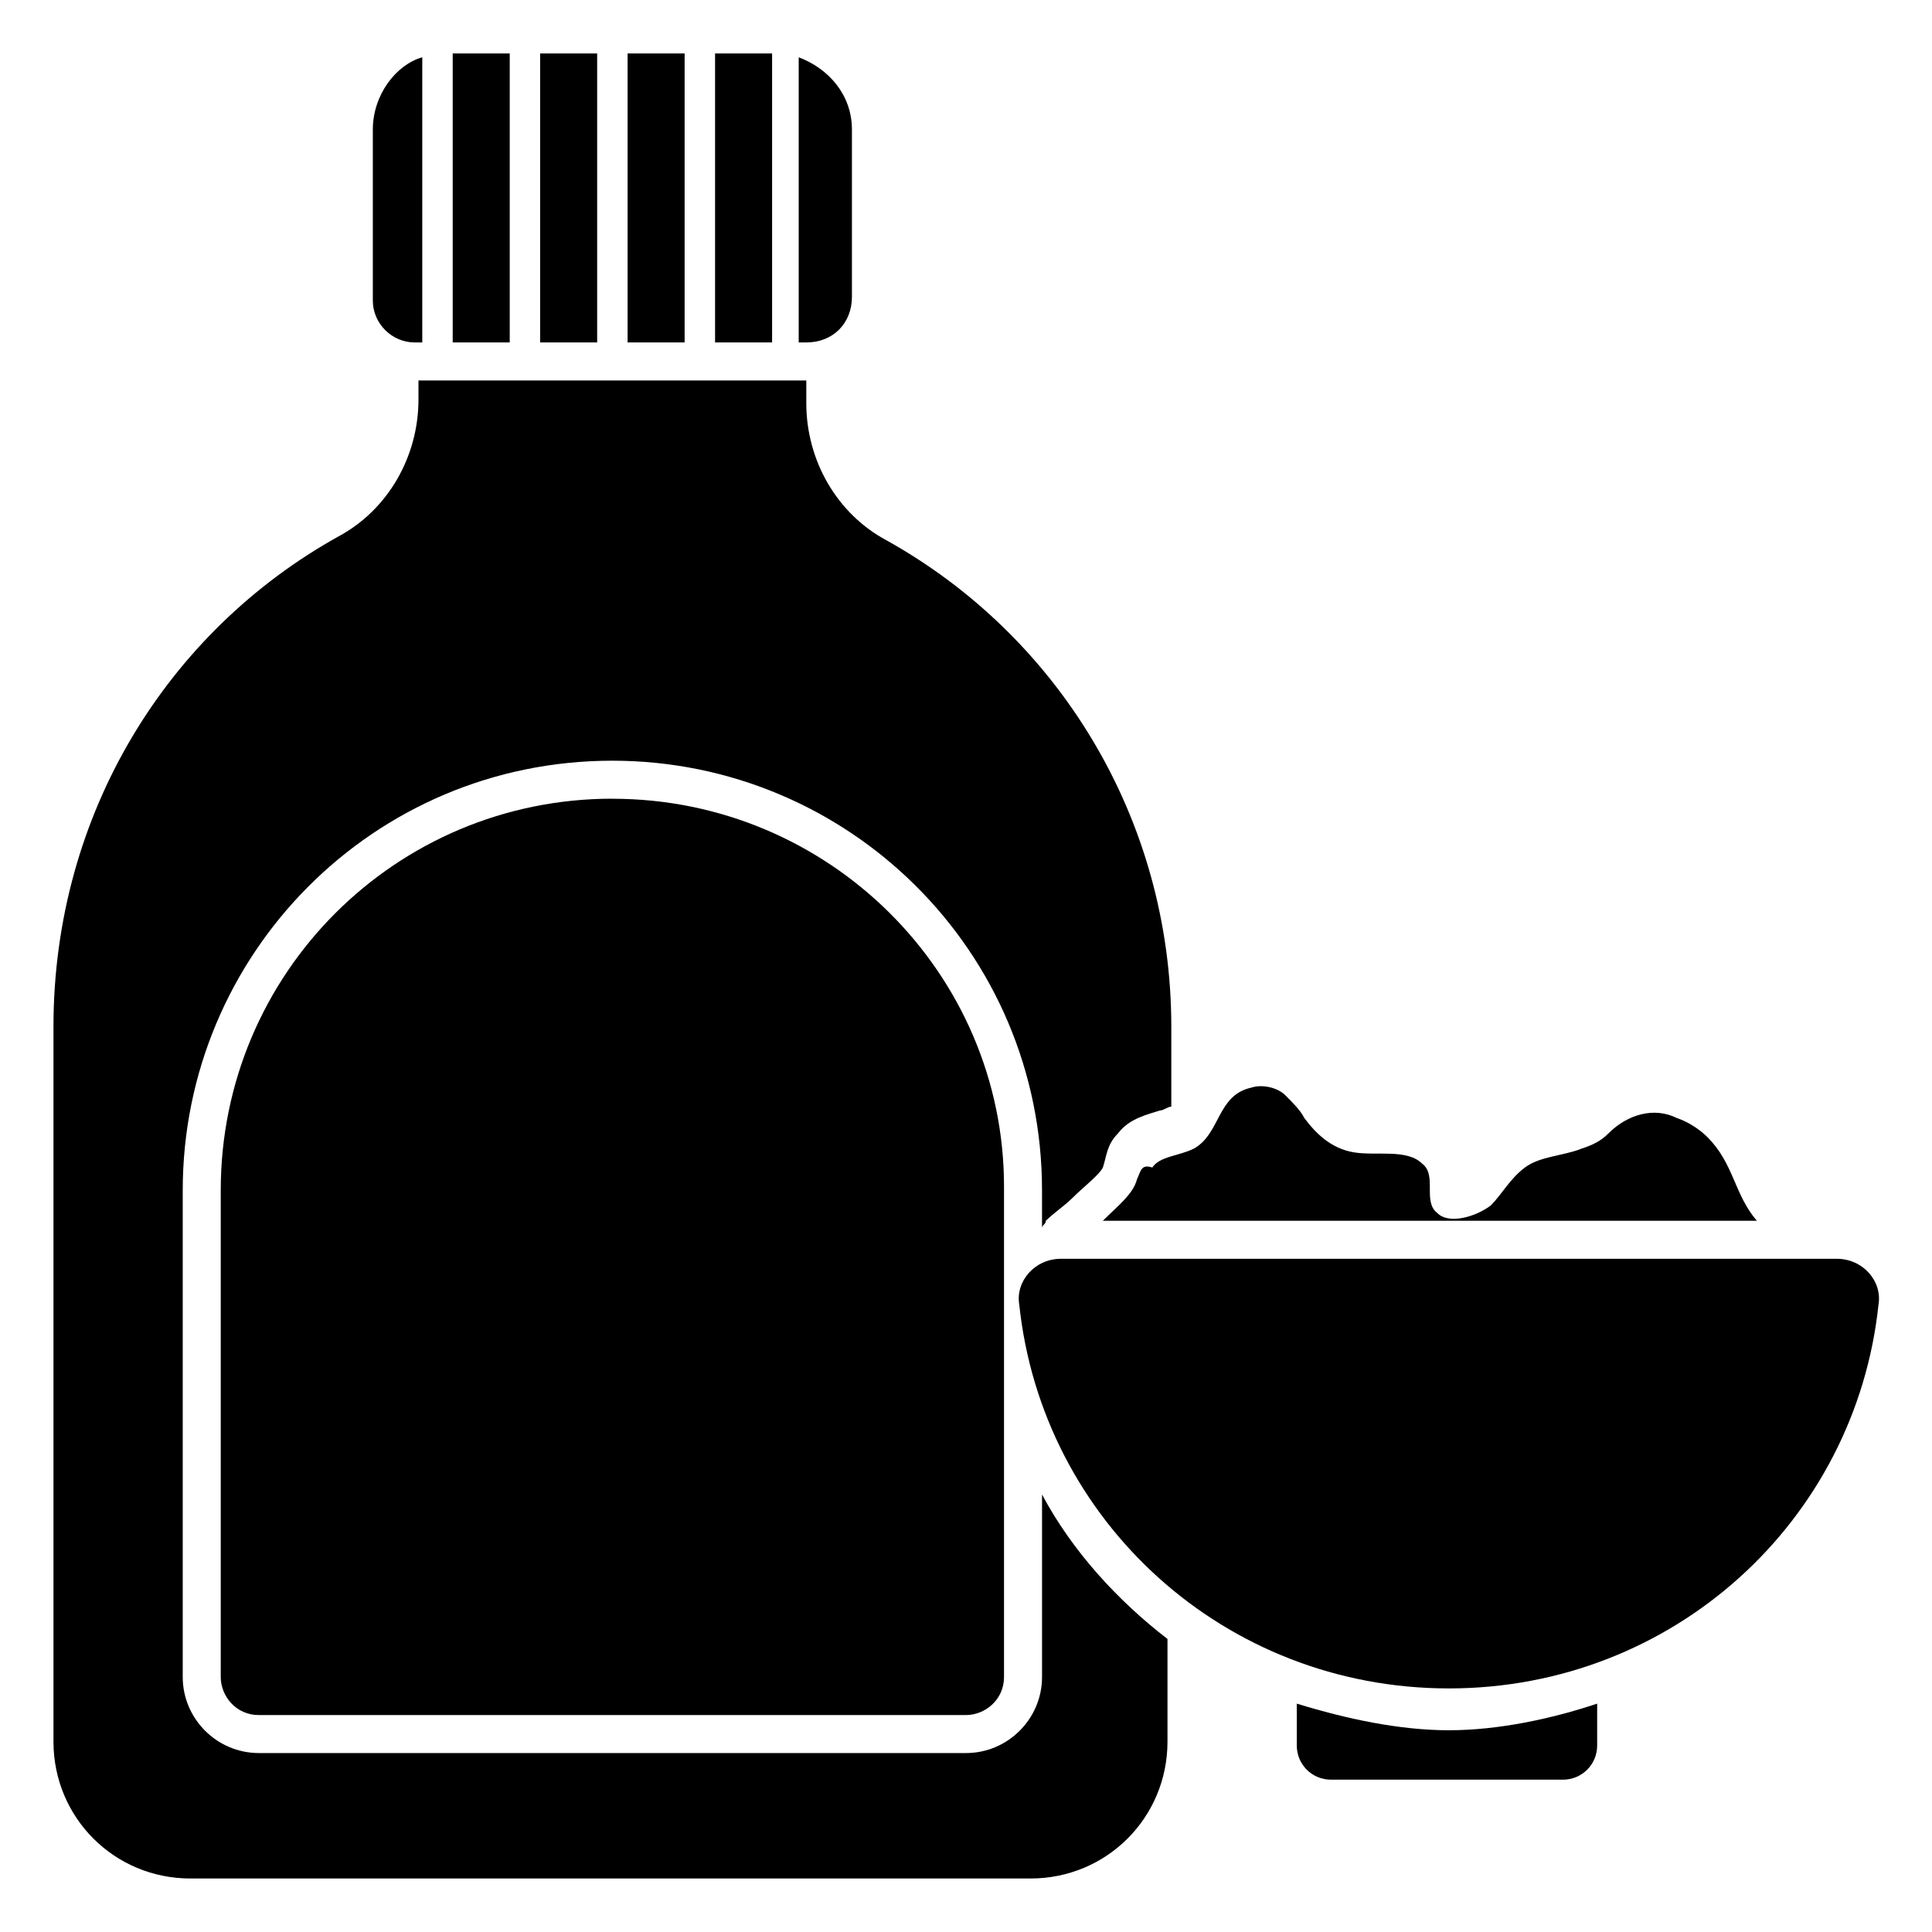
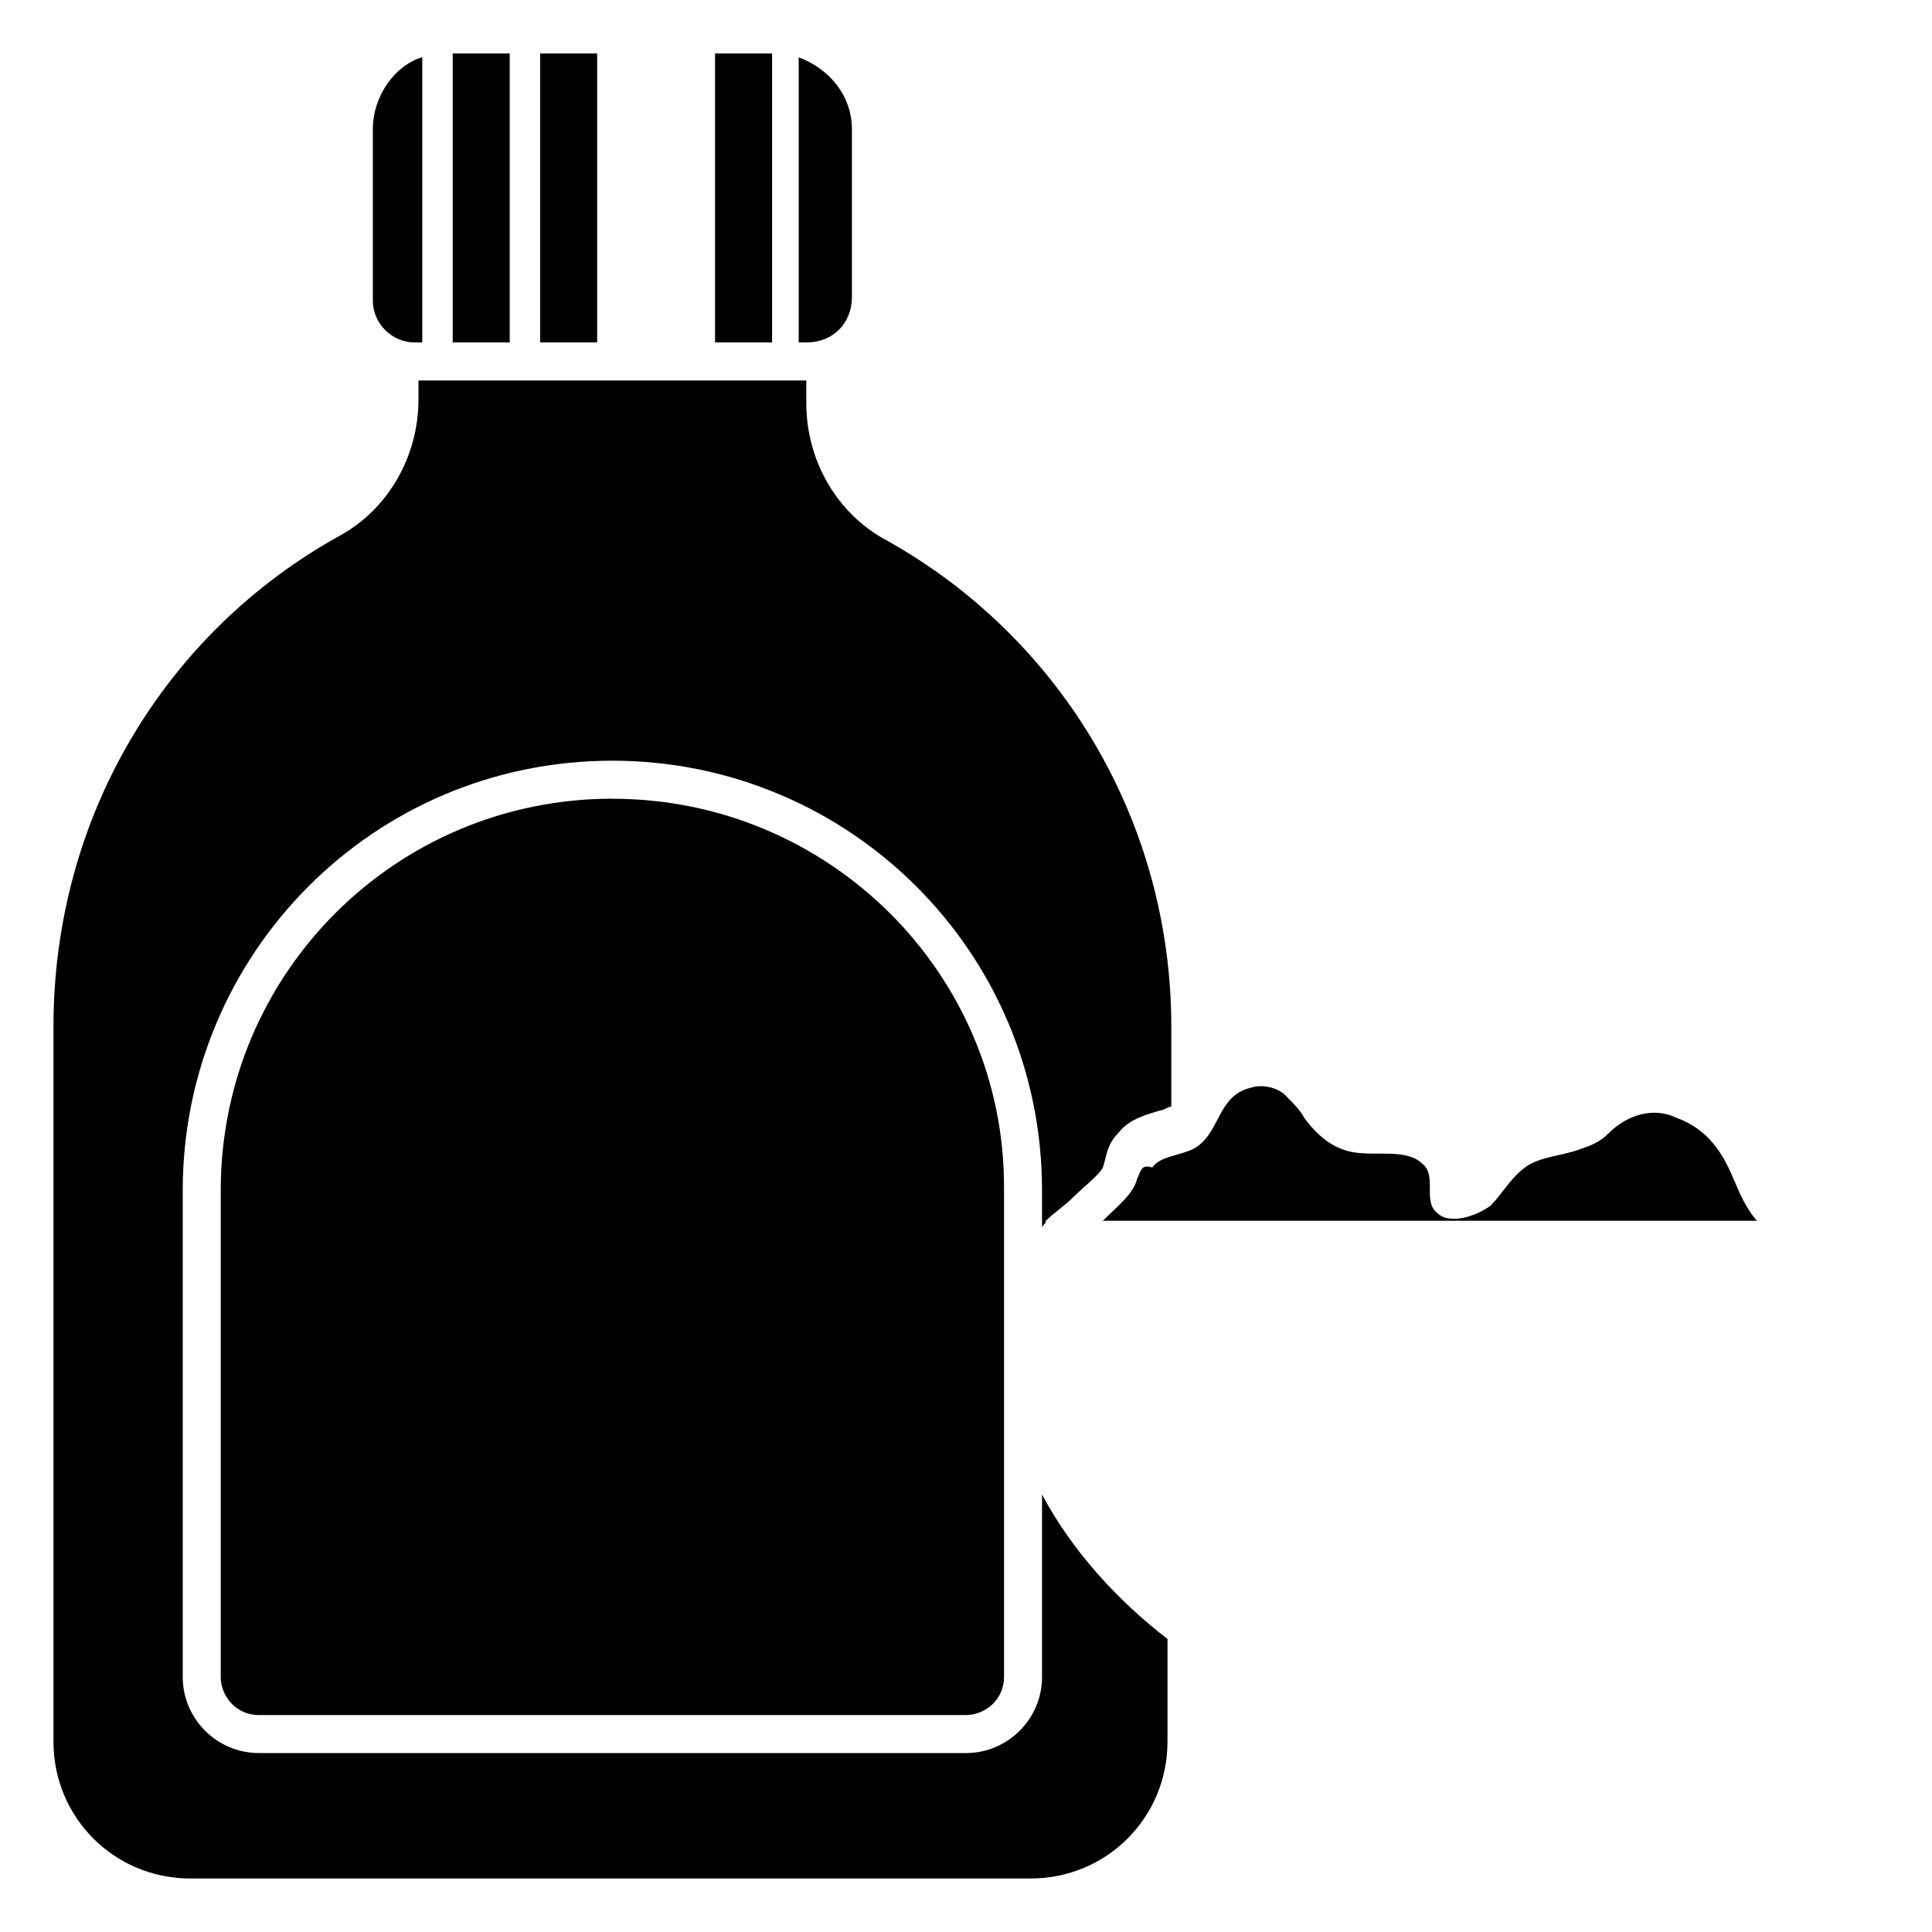
<svg xmlns="http://www.w3.org/2000/svg" fill="#000000" width="800px" height="800px" version="1.1" viewBox="144 144 512 512">
  <g>
    <path d="m420.15 540.06v48.367c0 11.082-9.07 20.152-20.152 20.152l-187.42-0.004c-11.082 0-20.152-9.07-20.152-20.152v-128.97c0-62.473 50.383-113.86 113.86-113.86 62.473 0 113.86 50.383 113.86 113.86v10.078c0-1.008 1.008-1.008 1.008-2.016 2.016-2.016 5.039-4.031 7.055-6.047 3.023-3.023 7.055-6.047 8.062-8.062 1.008-3.023 1.008-6.047 4.031-9.07 3.023-4.031 8.062-5.039 11.082-6.047 1.008 0 2.016-1.008 3.023-1.008v-21.16c0-55.418-30.23-103.79-75.57-128.98-13.098-7.055-21.16-21.16-21.16-36.273v-6.043h-102.78v5.039c0 15.113-8.062 29.223-21.16 36.273-45.344 25.191-75.57 73.559-75.57 129.98v189.43c0 20.152 16.121 36.273 36.273 36.273h222.68c20.152 0 36.273-16.121 36.273-36.273v-27.207c-13.098-10.078-25.191-23.176-33.25-38.289z" />
    <path d="m306.29 355.66c-57.434 0-103.79 46.352-103.79 103.79v128.98c0 5.039 4.031 10.078 10.078 10.078l187.42-0.004c5.039 0 10.078-4.031 10.078-10.078v-129.98c-0.004-56.422-46.355-102.77-103.79-102.77z" />
-     <path d="m310.32 158.17h15.113v76.578h-15.113z" />
    <path d="m287.14 158.17h15.113v76.578h-15.113z" />
    <path d="m263.97 158.17h15.113v76.578h-15.113z" />
    <path d="m333.5 158.17h15.113v76.578h-15.113z" />
    <path d="m253.89 234.75h2.016v-75.574c-7.055 2.016-13.102 10.078-13.102 19.148v45.344c0 6.043 5.039 11.082 11.086 11.082z" />
    <path d="m369.77 222.66v-44.332c0-9.07-6.047-16.121-14.105-19.145v75.57h2.016c7.051 0 12.09-5.039 12.09-12.094z" />
    <path d="m445.34 456.43c-1.008 4.031-5.039 7.055-9.07 11.082h173.31c-6.047-7.055-6.047-15.113-13.098-22.168-2.016-2.016-5.039-4.031-8.062-5.039-6.047-3.023-13.098-1.008-18.137 4.031-2.016 2.016-4.031 3.023-7.055 4.031-5.039 2.016-11.082 2.016-15.113 5.039-4.031 3.023-6.047 7.055-9.07 10.078-4.031 3.023-11.082 5.039-14.105 2.016-4.031-3.023 0-10.078-4.031-13.098-4.031-4.031-12.09-2.016-18.137-3.023s-10.078-5.039-13.098-9.07c-1.008-2.016-3.023-4.031-5.039-6.047-2.016-2.016-6.047-3.023-9.07-2.016-9.07 2.016-8.062 12.09-15.113 16.121-4.031 2.016-9.07 2.016-11.082 5.039-3.019-1.008-3.019 1.008-4.027 3.023z" />
-     <path d="m487.66 595.48v11.082c0 5.039 4.031 9.07 9.07 9.07h61.465c5.039 0 9.07-4.031 9.07-9.07v-11.082c-12.09 4.031-26.199 7.055-39.297 7.055-13.102 0-27.207-3.023-40.309-7.055z" />
-     <path d="m630.74 477.59h-205.55c-7.055 0-12.09 6.047-11.082 12.09 6.047 57.434 54.41 101.77 113.86 101.77 59.449 0 107.82-44.336 113.86-101.77 1.012-6.043-4.027-12.09-11.082-12.09z" />
+     <path d="m630.74 477.59h-205.55z" />
  </g>
</svg>